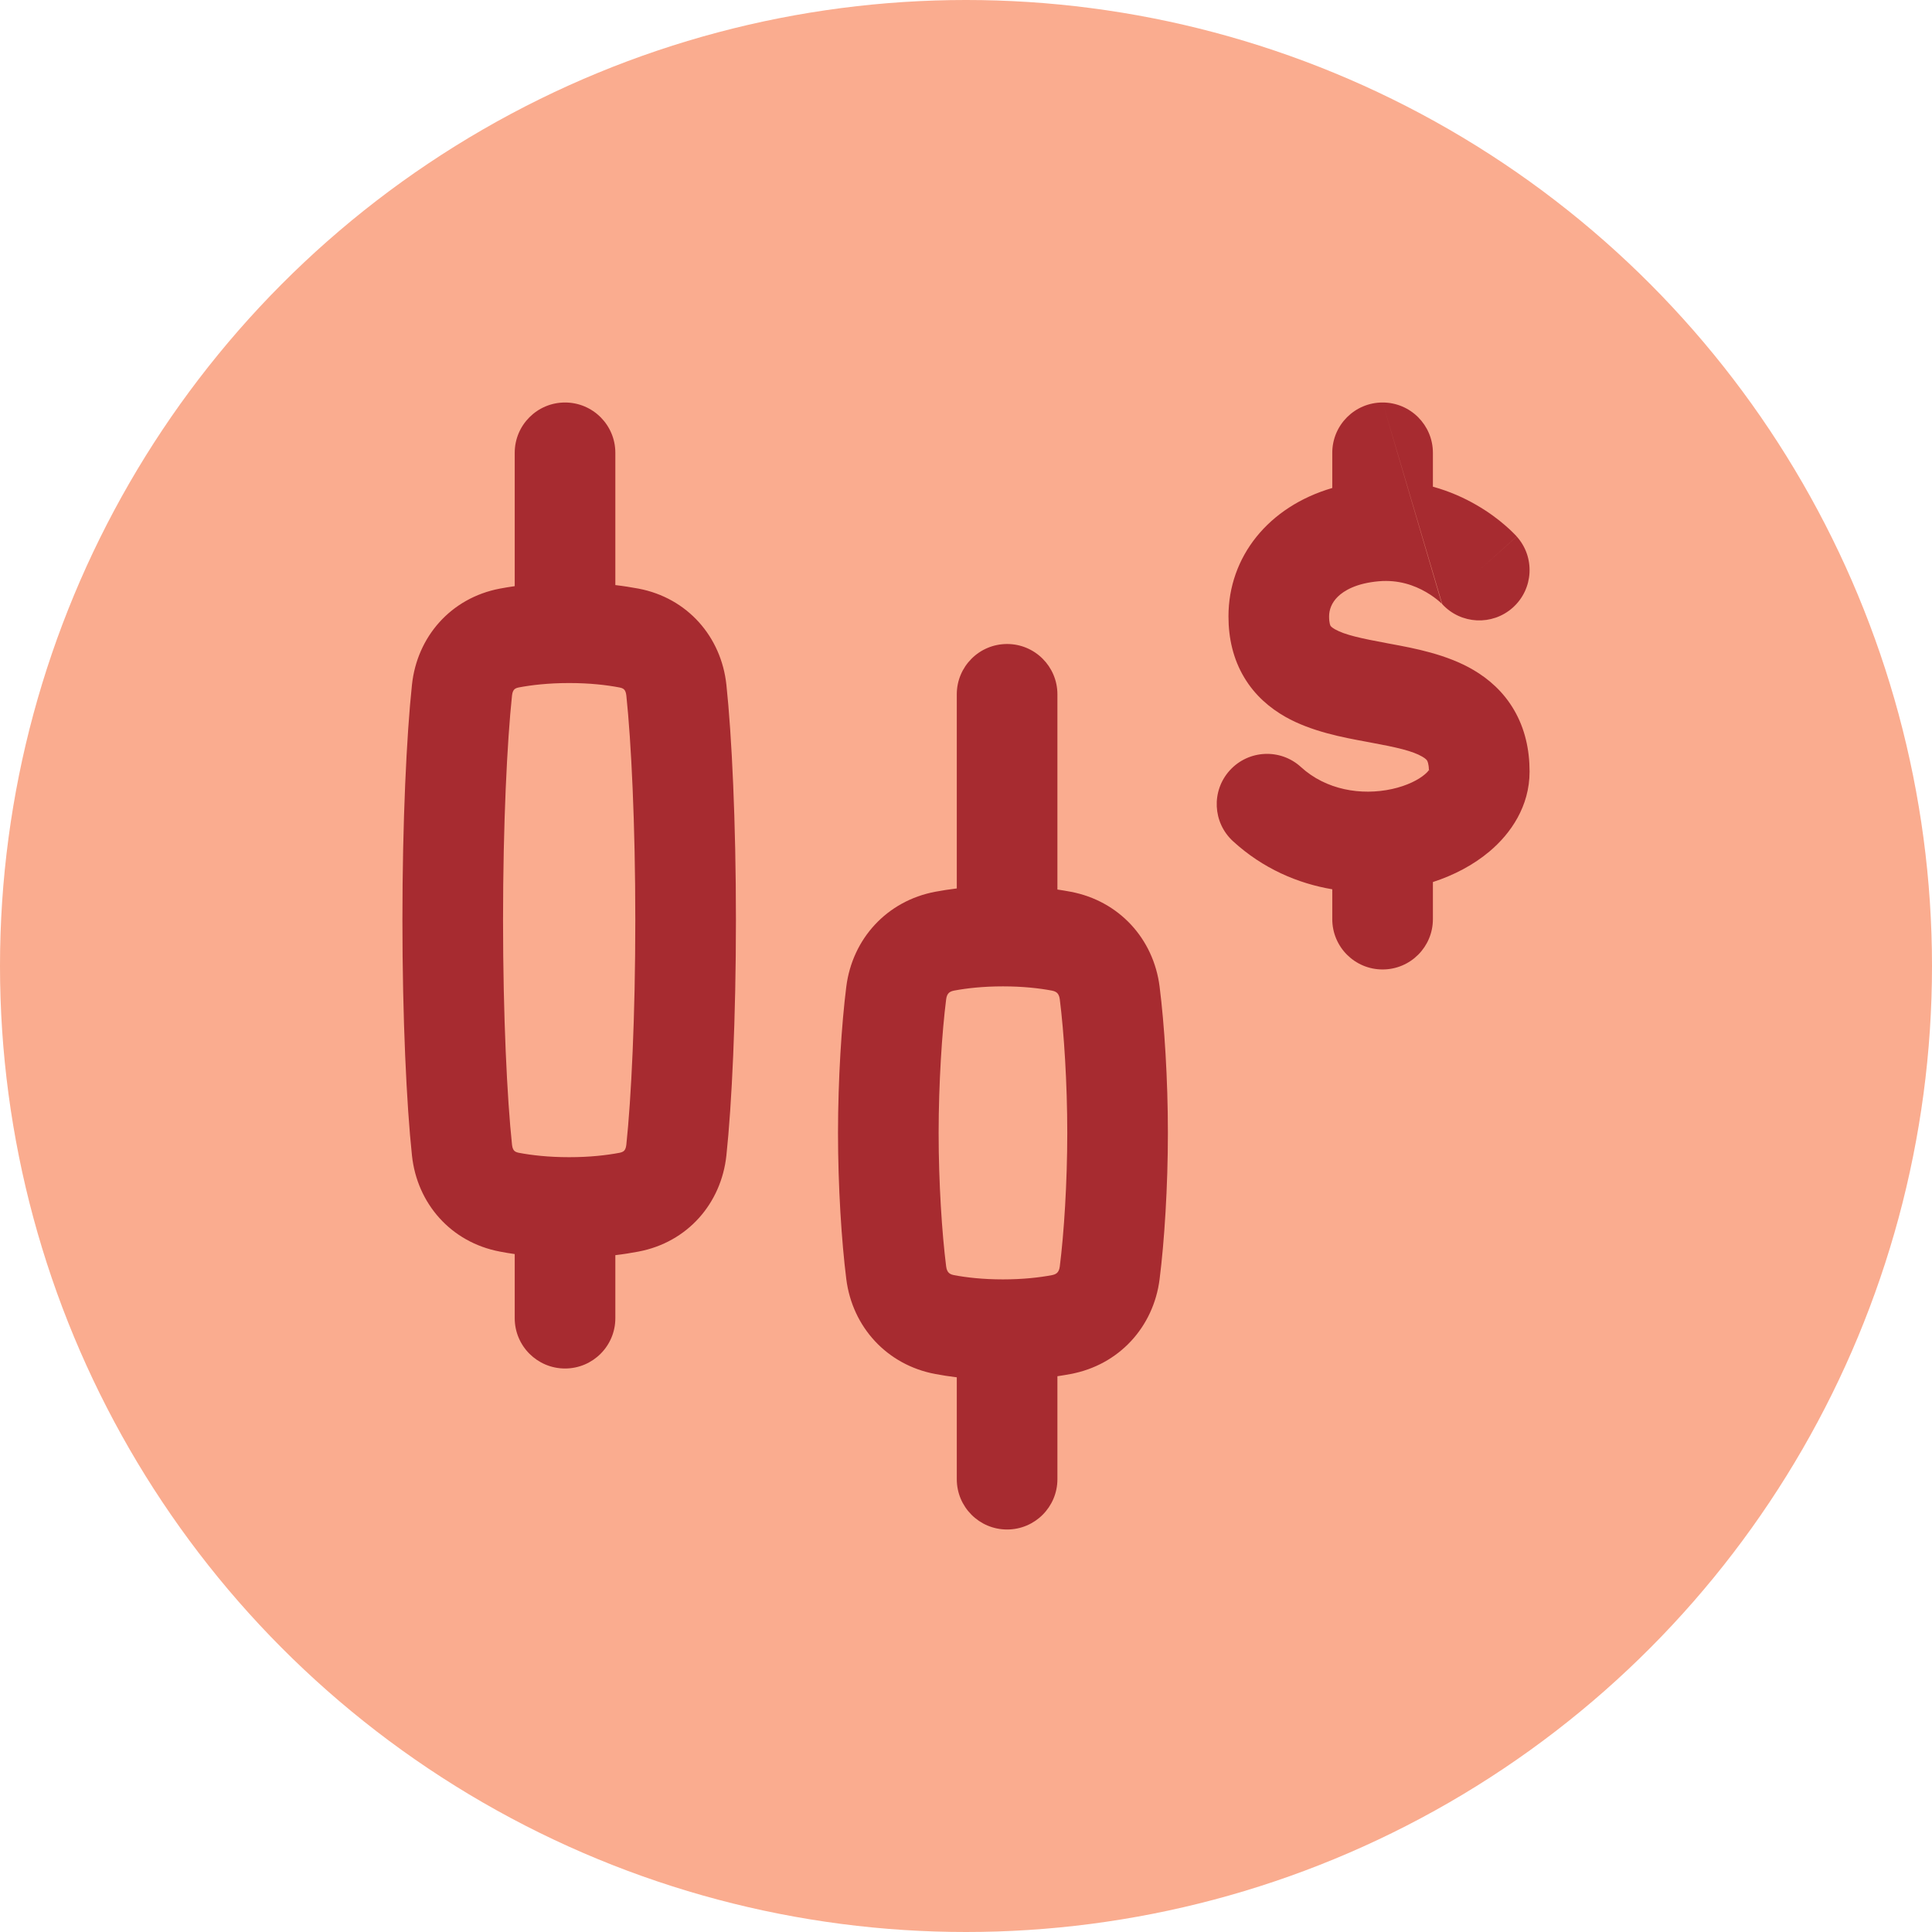
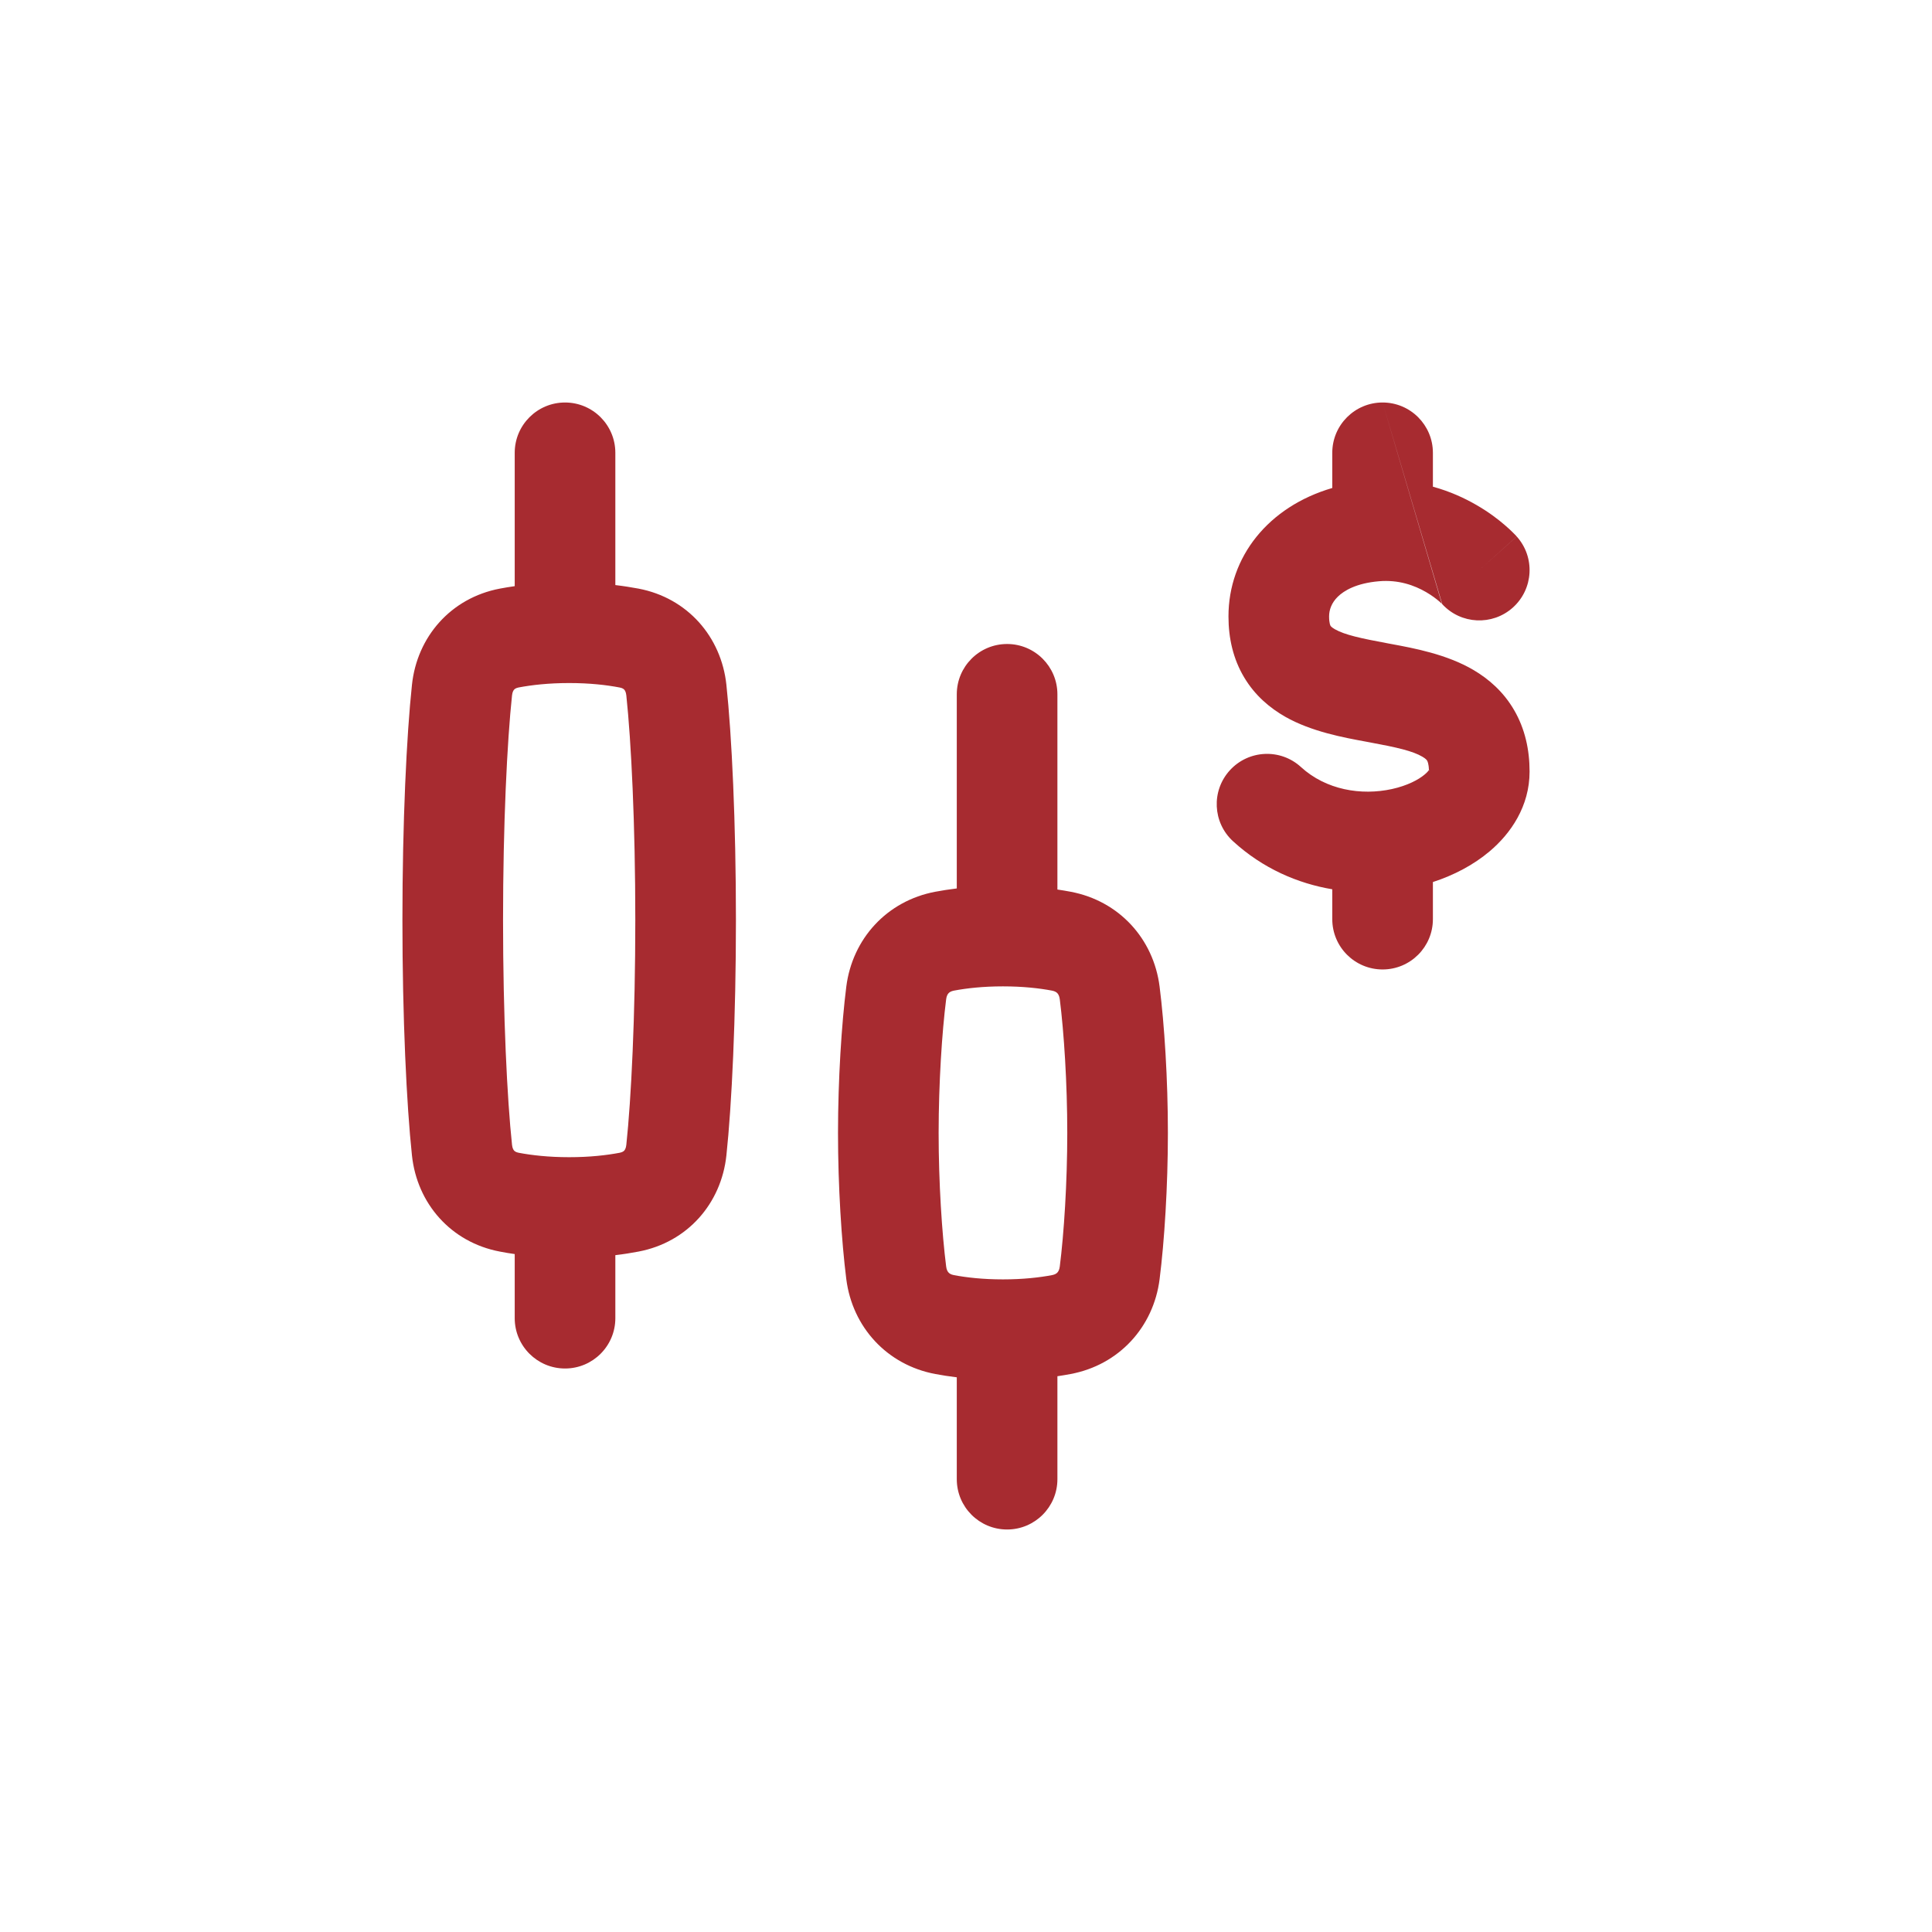
<svg xmlns="http://www.w3.org/2000/svg" width="48" height="48" viewBox="0 0 48 48" fill="none">
-   <circle cx="24" cy="24" r="24" fill="#FAAC8F" />
  <g clip-path="url(#clip0_444_50526)">
    <path fill-rule="evenodd" clip-rule="evenodd" d="M15.288 11.25C15.288 10.56 14.729 10 14.038 10C13.348 10 12.788 10.56 12.788 11.25V14.563C12.659 14.581 12.536 14.602 12.418 14.624C11.2 14.856 10.361 15.822 10.235 17.013C10.101 18.268 9.998 20.423 9.998 22.86C9.998 25.297 10.101 27.452 10.235 28.707C10.361 29.898 11.2 30.864 12.418 31.095C12.536 31.118 12.659 31.139 12.788 31.157V32.75C12.788 33.44 13.348 34 14.038 34C14.729 34 15.288 33.44 15.288 32.75V31.184C15.493 31.16 15.685 31.129 15.864 31.095C17.082 30.864 17.92 29.898 18.047 28.707C18.181 27.452 18.284 25.297 18.284 22.86C18.284 20.423 18.181 18.268 18.047 17.013C17.92 15.822 17.082 14.856 15.864 14.624C15.685 14.591 15.493 14.56 15.288 14.536V11.25ZM25.021 16C25.711 16 26.271 16.56 26.271 17.25V22.1C26.385 22.117 26.494 22.135 26.599 22.155C27.801 22.381 28.66 23.322 28.81 24.513C28.929 25.451 29.016 26.817 29.016 28.146C29.016 29.475 28.929 30.842 28.81 31.78C28.66 32.97 27.801 33.912 26.599 34.137C26.494 34.157 26.385 34.175 26.271 34.192V36.75C26.271 37.44 25.711 38 25.021 38C24.33 38 23.771 37.44 23.771 36.75V34.219C23.581 34.196 23.404 34.168 23.238 34.137C22.036 33.912 21.177 32.97 21.026 31.78C20.908 30.842 20.82 29.475 20.82 28.146C20.821 26.817 20.908 25.451 21.026 24.513C21.177 23.322 22.036 22.381 23.238 22.155C23.404 22.124 23.581 22.096 23.771 22.073V17.25C23.771 16.56 24.33 16 25.021 16ZM26.516 28.146C26.516 29.385 26.434 30.646 26.33 31.466C26.32 31.55 26.291 31.594 26.27 31.616C26.25 31.638 26.212 31.666 26.138 31.68C25.82 31.74 25.413 31.786 24.918 31.786C24.423 31.786 24.017 31.74 23.699 31.68C23.624 31.666 23.587 31.638 23.567 31.616C23.546 31.594 23.517 31.55 23.507 31.466C23.403 30.646 23.32 29.385 23.32 28.146C23.321 26.907 23.403 25.647 23.507 24.826C23.517 24.742 23.546 24.698 23.567 24.676C23.587 24.654 23.625 24.626 23.699 24.612C24.017 24.552 24.423 24.506 24.918 24.506C25.413 24.506 25.82 24.552 26.138 24.612C26.212 24.626 26.249 24.654 26.27 24.676C26.29 24.698 26.32 24.742 26.33 24.826C26.434 25.647 26.516 26.907 26.516 28.146ZM15.561 28.442C15.682 27.307 15.784 25.247 15.784 22.86C15.784 20.473 15.682 18.413 15.561 17.278C15.552 17.191 15.524 17.15 15.509 17.134C15.495 17.119 15.466 17.094 15.396 17.081C15.07 17.018 14.652 16.97 14.141 16.97C13.63 16.97 13.212 17.018 12.885 17.08C12.815 17.094 12.786 17.119 12.773 17.134C12.758 17.15 12.73 17.191 12.721 17.278C12.6 18.413 12.498 20.473 12.498 22.86C12.498 25.247 12.6 27.307 12.721 28.442C12.73 28.529 12.758 28.57 12.773 28.586C12.786 28.601 12.815 28.626 12.885 28.64C13.212 28.702 13.63 28.75 14.141 28.75C14.652 28.75 15.07 28.702 15.396 28.64C15.466 28.626 15.495 28.601 15.509 28.586C15.524 28.57 15.552 28.529 15.561 28.442ZM34.35 10C35.04 10 35.6 10.56 35.6 11.25V12.092C36.024 12.208 36.387 12.376 36.681 12.546C36.985 12.721 37.222 12.903 37.387 13.046C37.471 13.117 37.537 13.18 37.586 13.229C37.611 13.254 37.631 13.274 37.648 13.291L37.669 13.314L37.677 13.323L37.68 13.326L37.682 13.328L37.682 13.329C37.683 13.329 37.683 13.33 36.752 14.164L37.683 13.33C38.144 13.844 38.1 14.634 37.586 15.095C37.076 15.552 36.294 15.513 35.832 15.01L35.826 15.004C35.815 14.993 35.791 14.97 35.757 14.941C35.686 14.88 35.575 14.794 35.43 14.71C35.14 14.542 34.745 14.399 34.26 14.441C33.696 14.489 33.39 14.675 33.236 14.826C33.082 14.978 33.021 15.151 33.021 15.315C33.021 15.489 33.055 15.545 33.057 15.548C33.06 15.553 33.079 15.584 33.166 15.634C33.412 15.773 33.8 15.858 34.49 15.986L34.56 15.999C35.123 16.103 35.942 16.254 36.607 16.645C36.986 16.868 37.354 17.186 37.619 17.644C37.885 18.102 38.002 18.62 38.002 19.17C38.002 20.032 37.535 20.707 37.012 21.149C36.609 21.49 36.12 21.745 35.6 21.914V22.836C35.6 23.527 35.04 24.086 34.35 24.086C33.66 24.086 33.1 23.527 33.1 22.836V22.094C32.242 21.949 31.376 21.579 30.636 20.902C30.126 20.437 30.091 19.646 30.556 19.137C31.022 18.627 31.813 18.591 32.322 19.057C32.944 19.626 33.819 19.771 34.585 19.603C34.964 19.519 35.242 19.373 35.397 19.241C35.459 19.189 35.488 19.152 35.501 19.132L35.502 19.17C35.502 19.145 35.505 19.129 35.508 19.121C35.509 19.119 35.51 19.118 35.51 19.117C35.511 19.115 35.511 19.114 35.511 19.114C35.511 19.114 35.511 19.114 35.51 19.115C35.51 19.116 35.509 19.118 35.508 19.121C35.507 19.124 35.504 19.127 35.501 19.132C35.497 18.969 35.463 18.91 35.457 18.899C35.45 18.887 35.428 18.852 35.34 18.801C35.1 18.659 34.715 18.57 34.033 18.444L33.937 18.426C33.382 18.324 32.581 18.177 31.932 17.808C31.555 17.593 31.182 17.284 30.912 16.831C30.64 16.377 30.521 15.861 30.521 15.315C30.521 13.837 31.509 12.589 33.1 12.124V11.25C33.1 10.56 33.66 10 34.35 10ZM35.832 15.01L34.35 10L35.822 14.999L35.824 15.001L35.826 15.004L35.83 15.008L35.832 15.01Z" fill="#A72B30" />
  </g>
  <defs>
    <clipPath id="clip0_444_50526">
      <rect width="28" height="28" fill="white" transform="translate(10 10)" />
    </clipPath>
  </defs>
</svg>